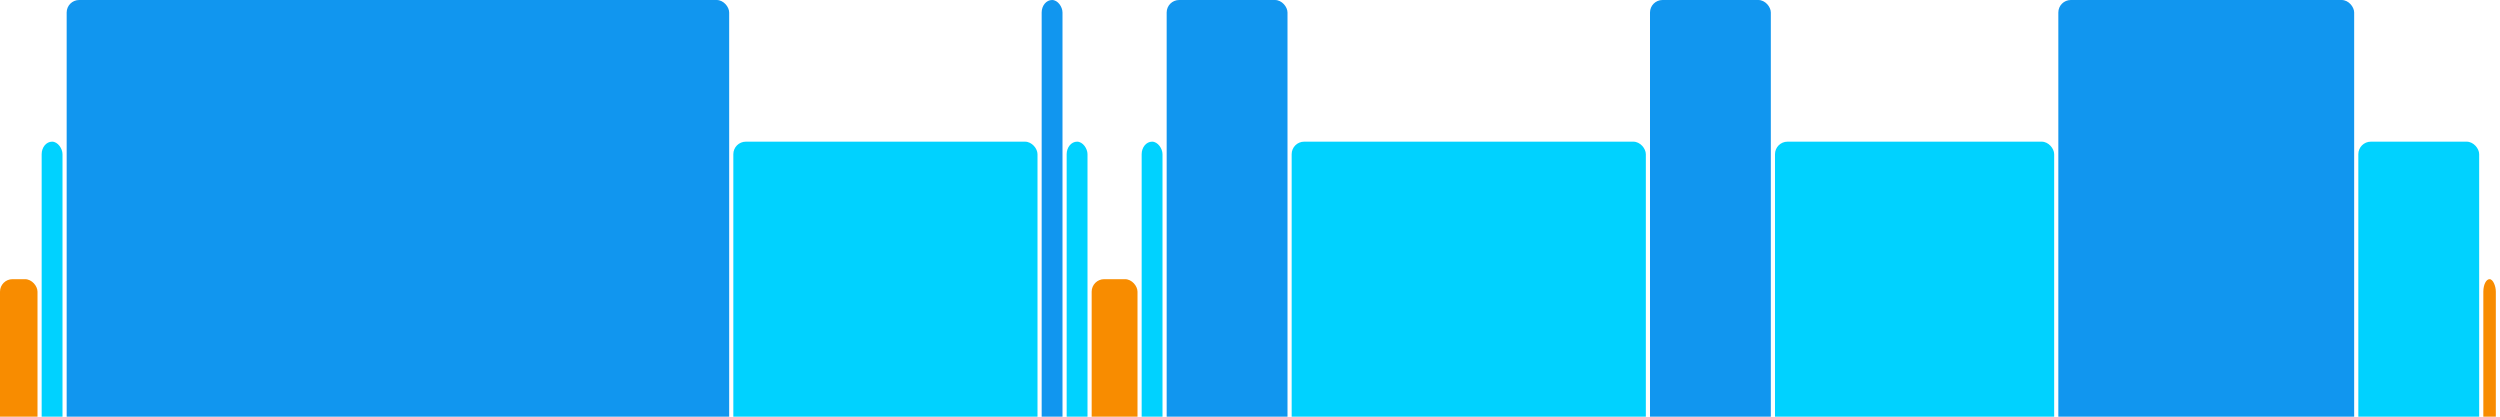
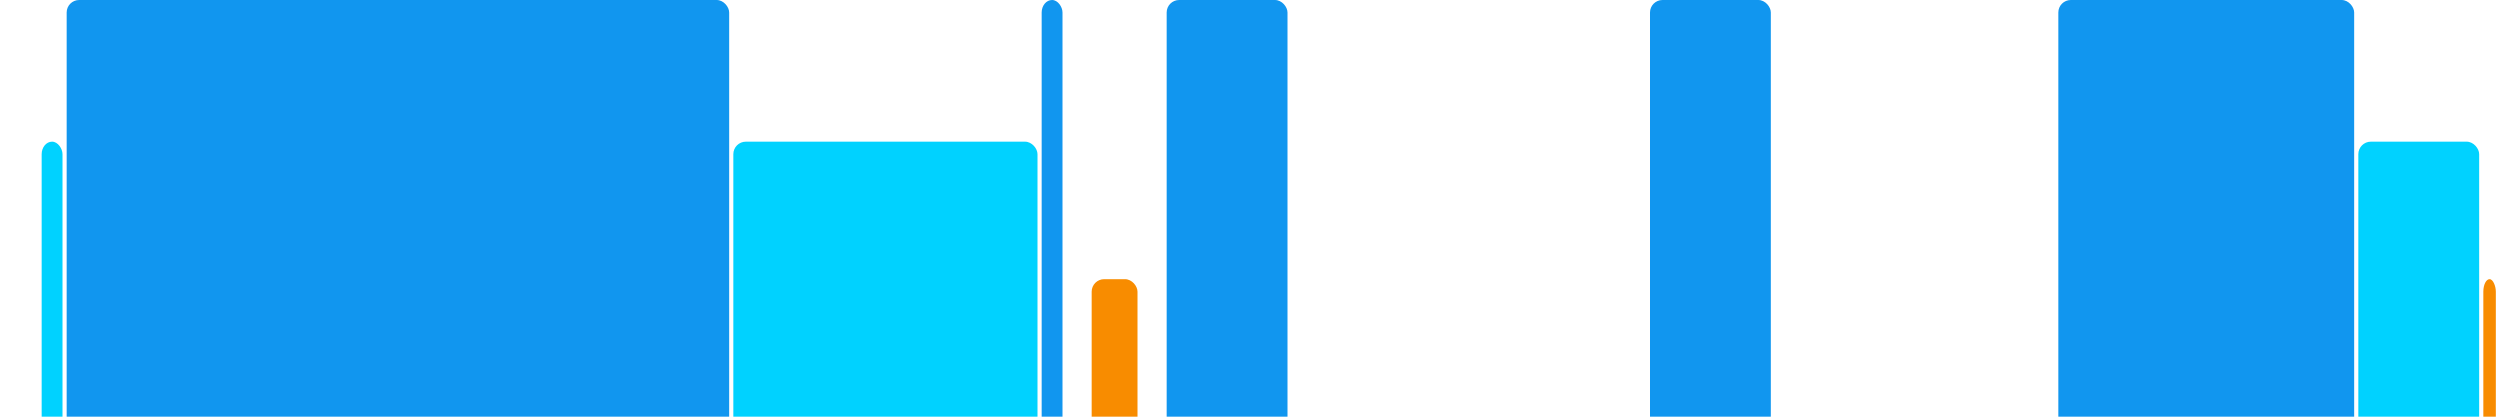
<svg xmlns="http://www.w3.org/2000/svg" version="1.1" baseProfile="full" width="600" height="100">
-   <rect x="0" y="67" rx="3" ry="3" width="9" height="43" fill="rgb(248,140,0)" />
  <rect x="10" y="34" rx="3" ry="3" width="5" height="76" fill="rgb(0,210,255)" />
  <rect x="16" y="0" rx="3" ry="3" width="159" height="110" fill="rgb(17,150,239)" />
  <rect x="176" y="34" rx="3" ry="3" width="73" height="76" fill="rgb(0,210,255)" />
  <rect x="250" y="0" rx="3" ry="3" width="5" height="110" fill="rgb(17,150,239)" />
-   <rect x="256" y="34" rx="3" ry="3" width="5" height="76" fill="rgb(0,210,255)" />
  <rect x="262" y="67" rx="3" ry="3" width="11" height="43" fill="rgb(248,140,0)" />
-   <rect x="274" y="34" rx="3" ry="3" width="5" height="76" fill="rgb(0,210,255)" />
  <rect x="280" y="0" rx="3" ry="3" width="29" height="110" fill="rgb(17,150,239)" />
-   <rect x="310" y="34" rx="3" ry="3" width="85" height="76" fill="rgb(0,210,255)" />
  <rect x="396" y="0" rx="3" ry="3" width="29" height="110" fill="rgb(17,150,239)" />
-   <rect x="426" y="34" rx="3" ry="3" width="67" height="76" fill="rgb(0,210,255)" />
  <rect x="494" y="0" rx="3" ry="3" width="71" height="110" fill="rgb(17,150,239)" />
  <rect x="566" y="34" rx="3" ry="3" width="29" height="76" fill="rgb(0,210,255)" />
  <rect x="596" y="67" rx="3" ry="3" width="3" height="43" fill="rgb(248,140,0)" />
</svg>